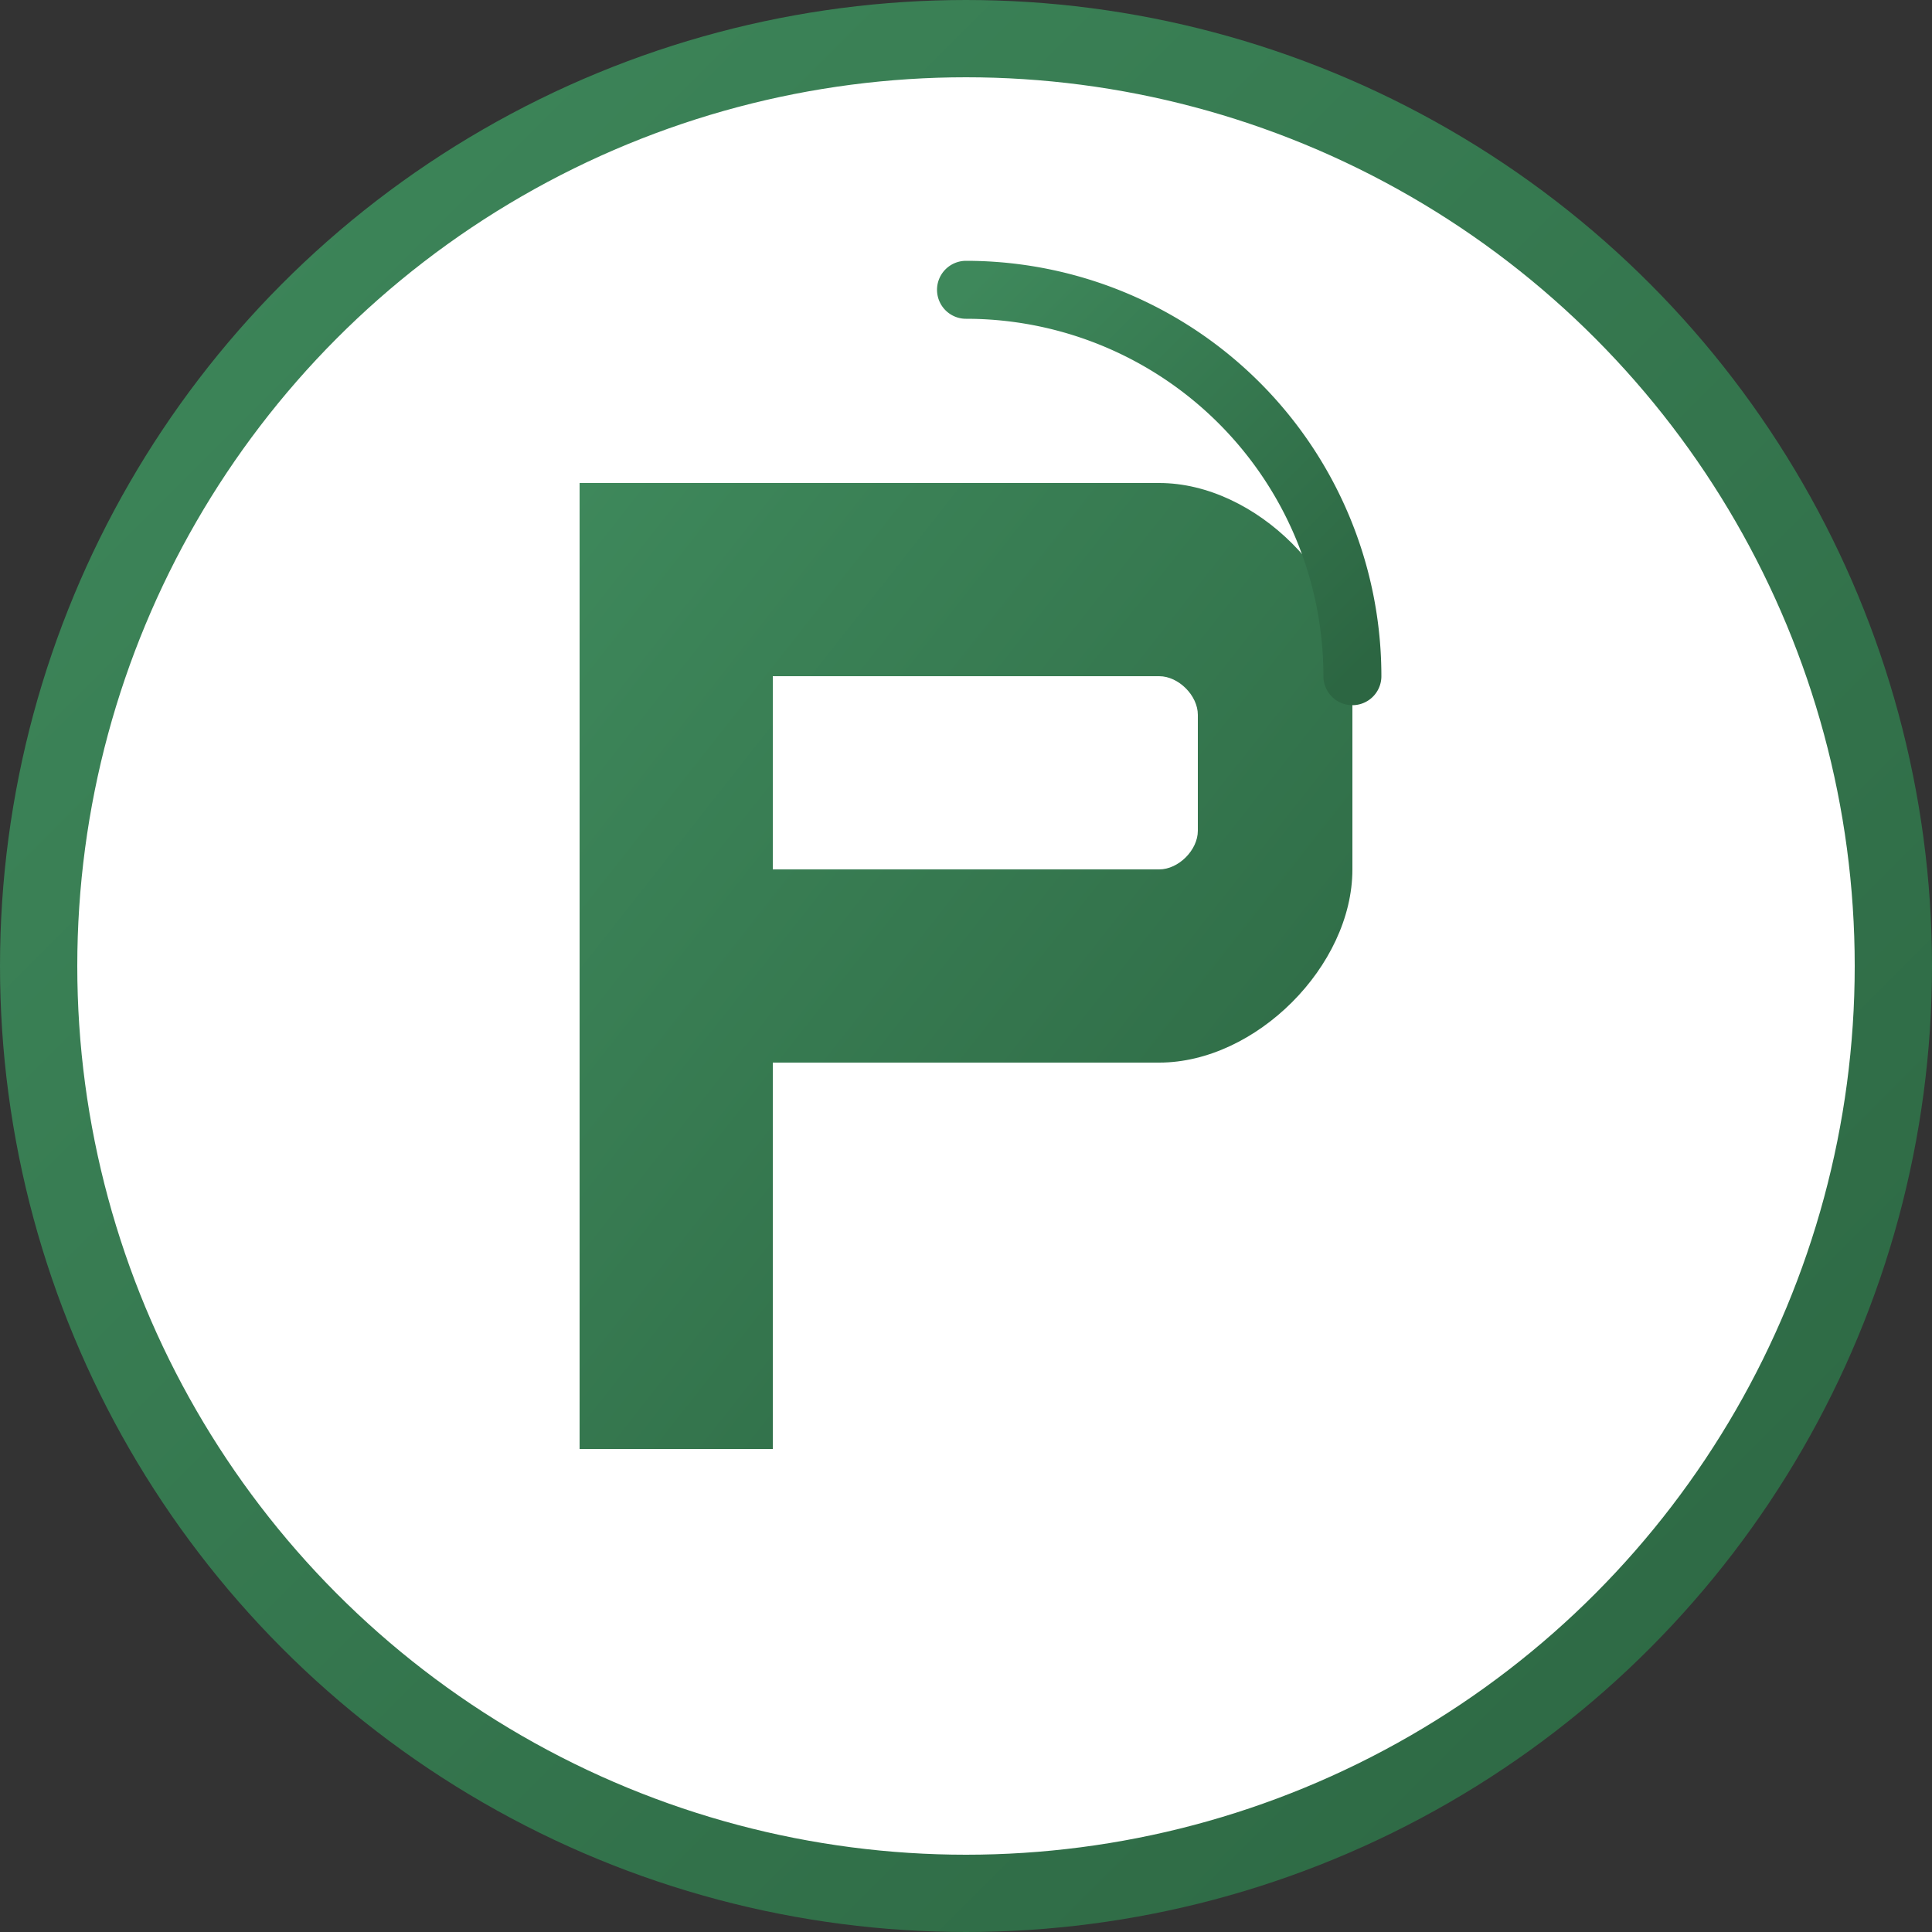
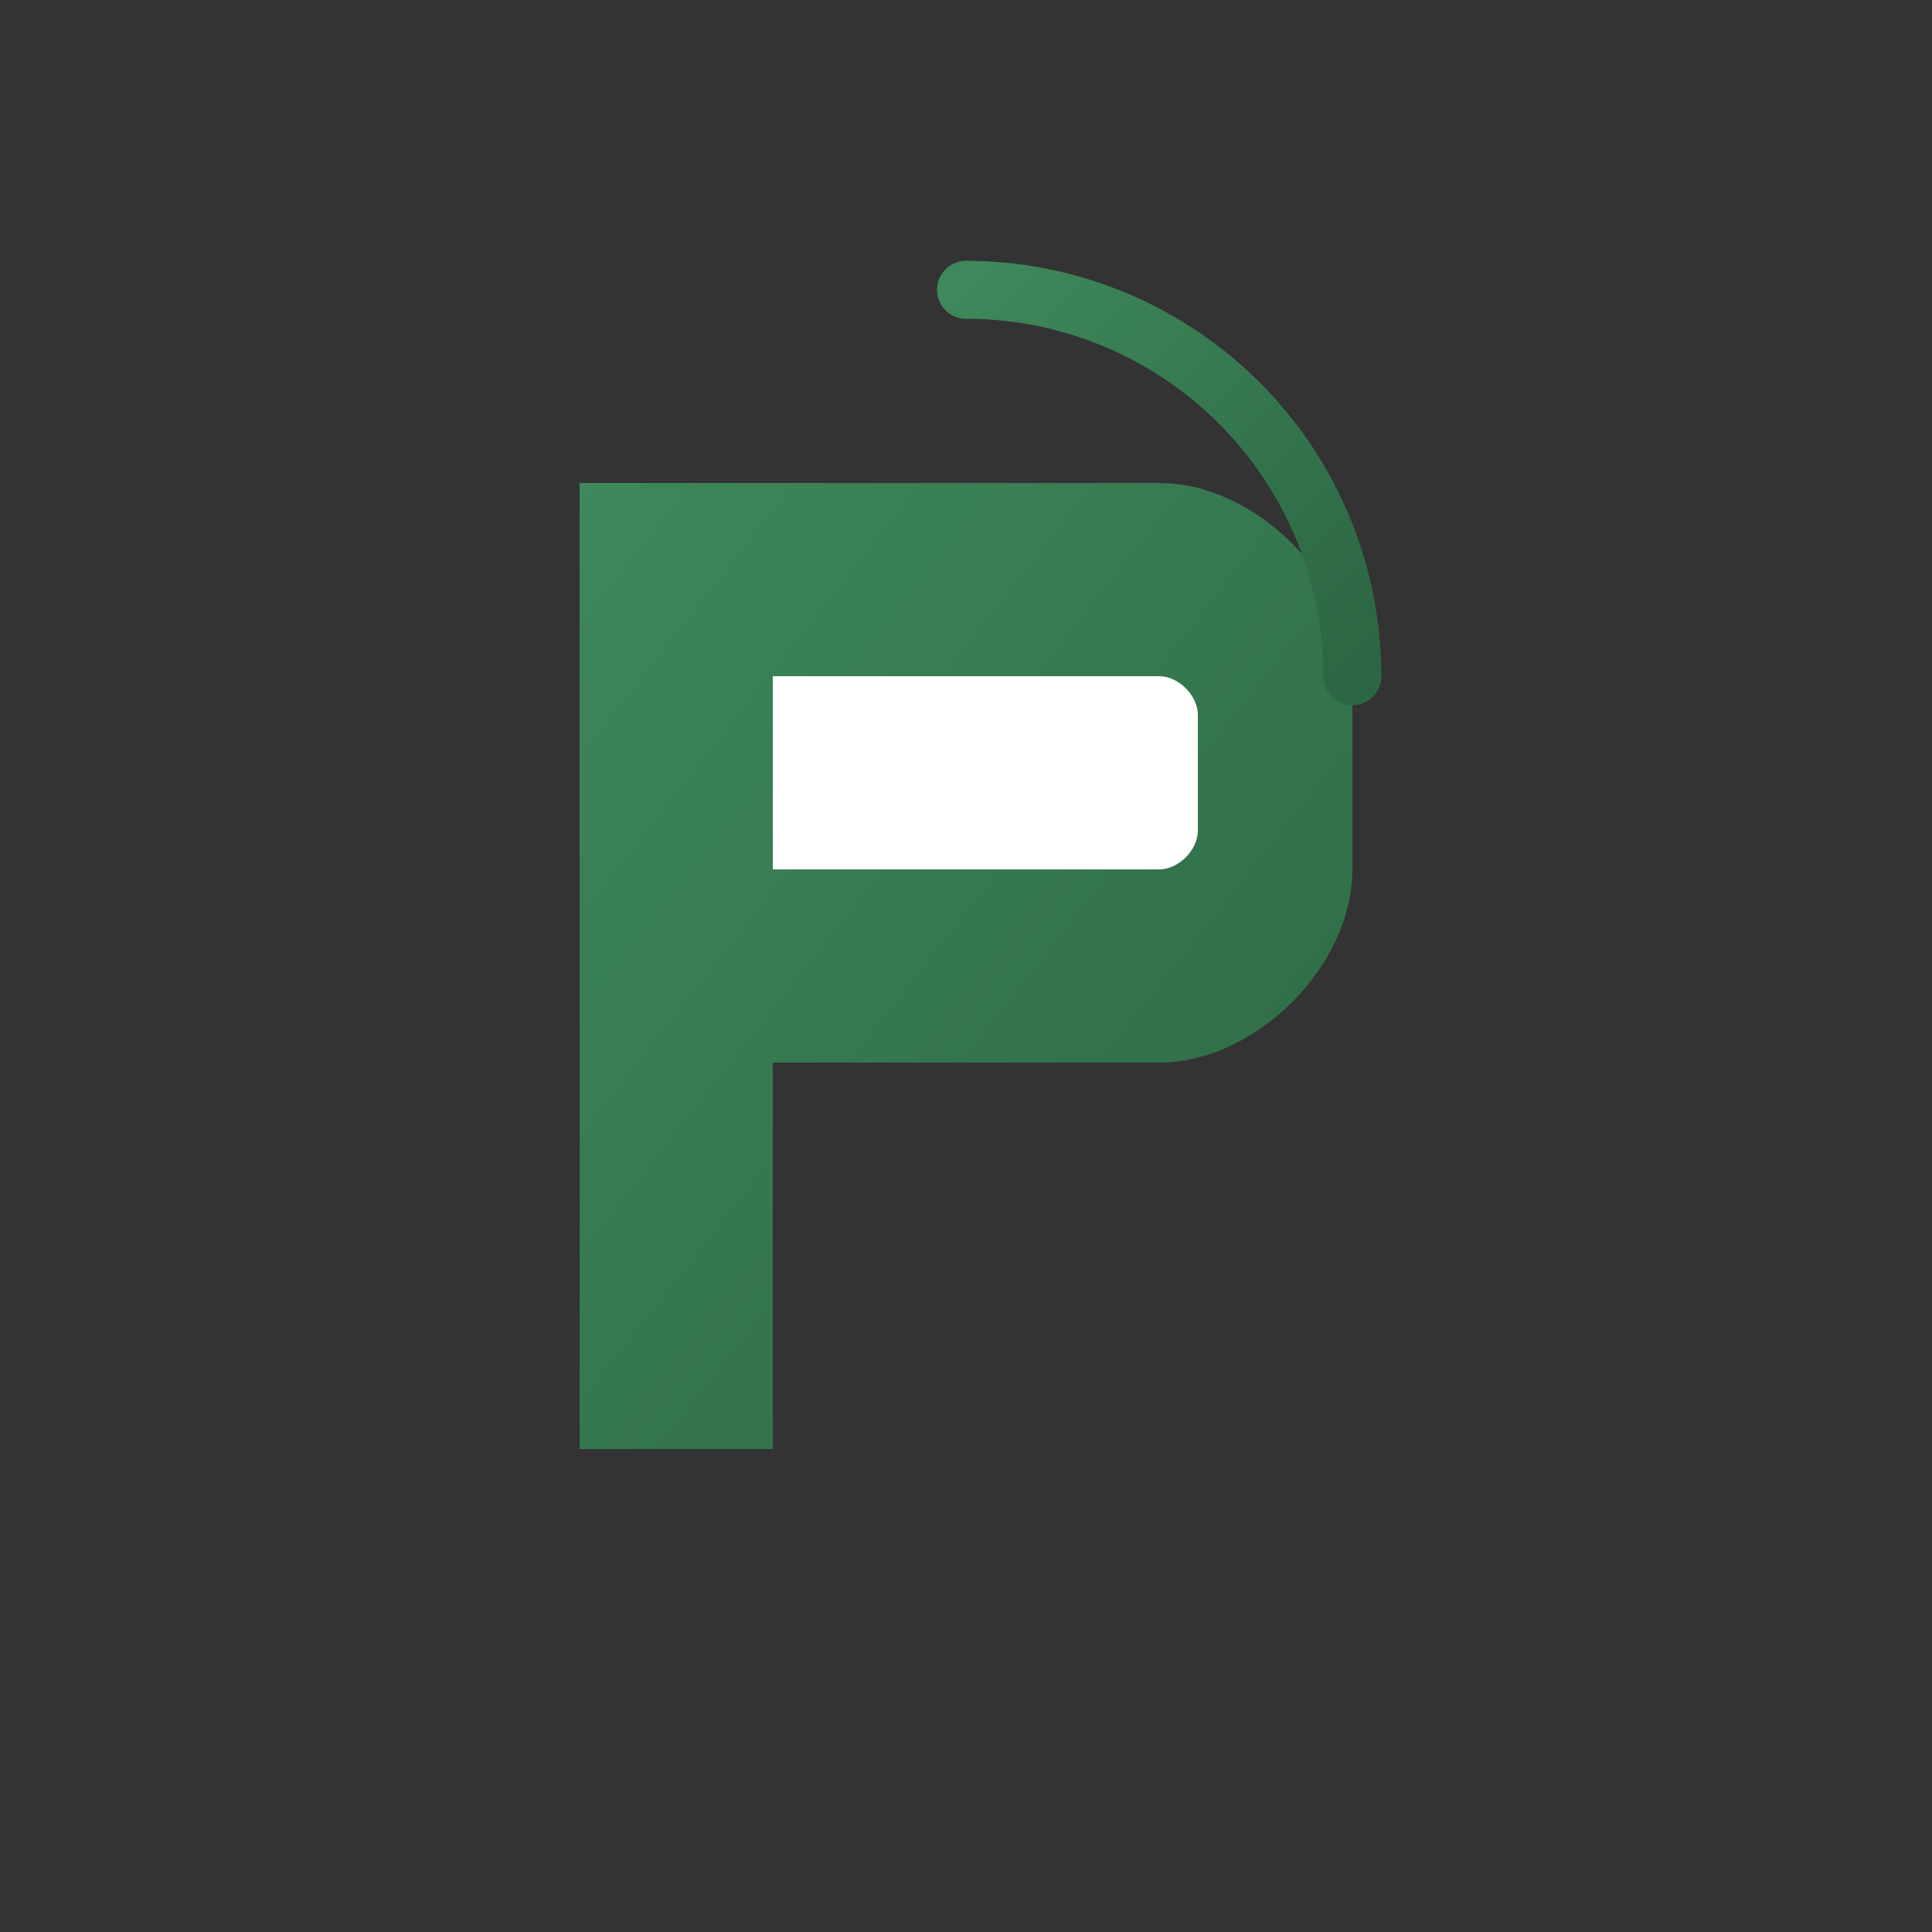
<svg xmlns="http://www.w3.org/2000/svg" viewBox="0 0 100 100">
  <rect x="0" y="0" width="100" height="100" fill="#333333" stroke="none" />
  <defs>
    <linearGradient id="favicon-bg" x1="0%" y1="0%" x2="100%" y2="100%">
      <stop offset="0%" stop-color="#3E885B" />
      <stop offset="100%" stop-color="#2c6642" />
    </linearGradient>
  </defs>
-   <circle cx="50" cy="50" r="48" fill="white" stroke="url(#favicon-bg)" stroke-width="4" />
  <path d="M30 25 L30 75 L40 75 L40 55 L60 55 C65 55 70 50 70 45 L70 35 C70 30 65 25 60 25 Z" fill="url(#favicon-bg)" />
  <path d="M40 35 L60 35 C61 35 62 36 62 37 L62 43 C62 44 61 45 60 45 L40 45 Z" fill="white" />
  <path d="M50 15 A20 20 0 0 1 70 35" fill="none" stroke="url(#favicon-bg)" stroke-width="3" stroke-linecap="round" />
</svg>